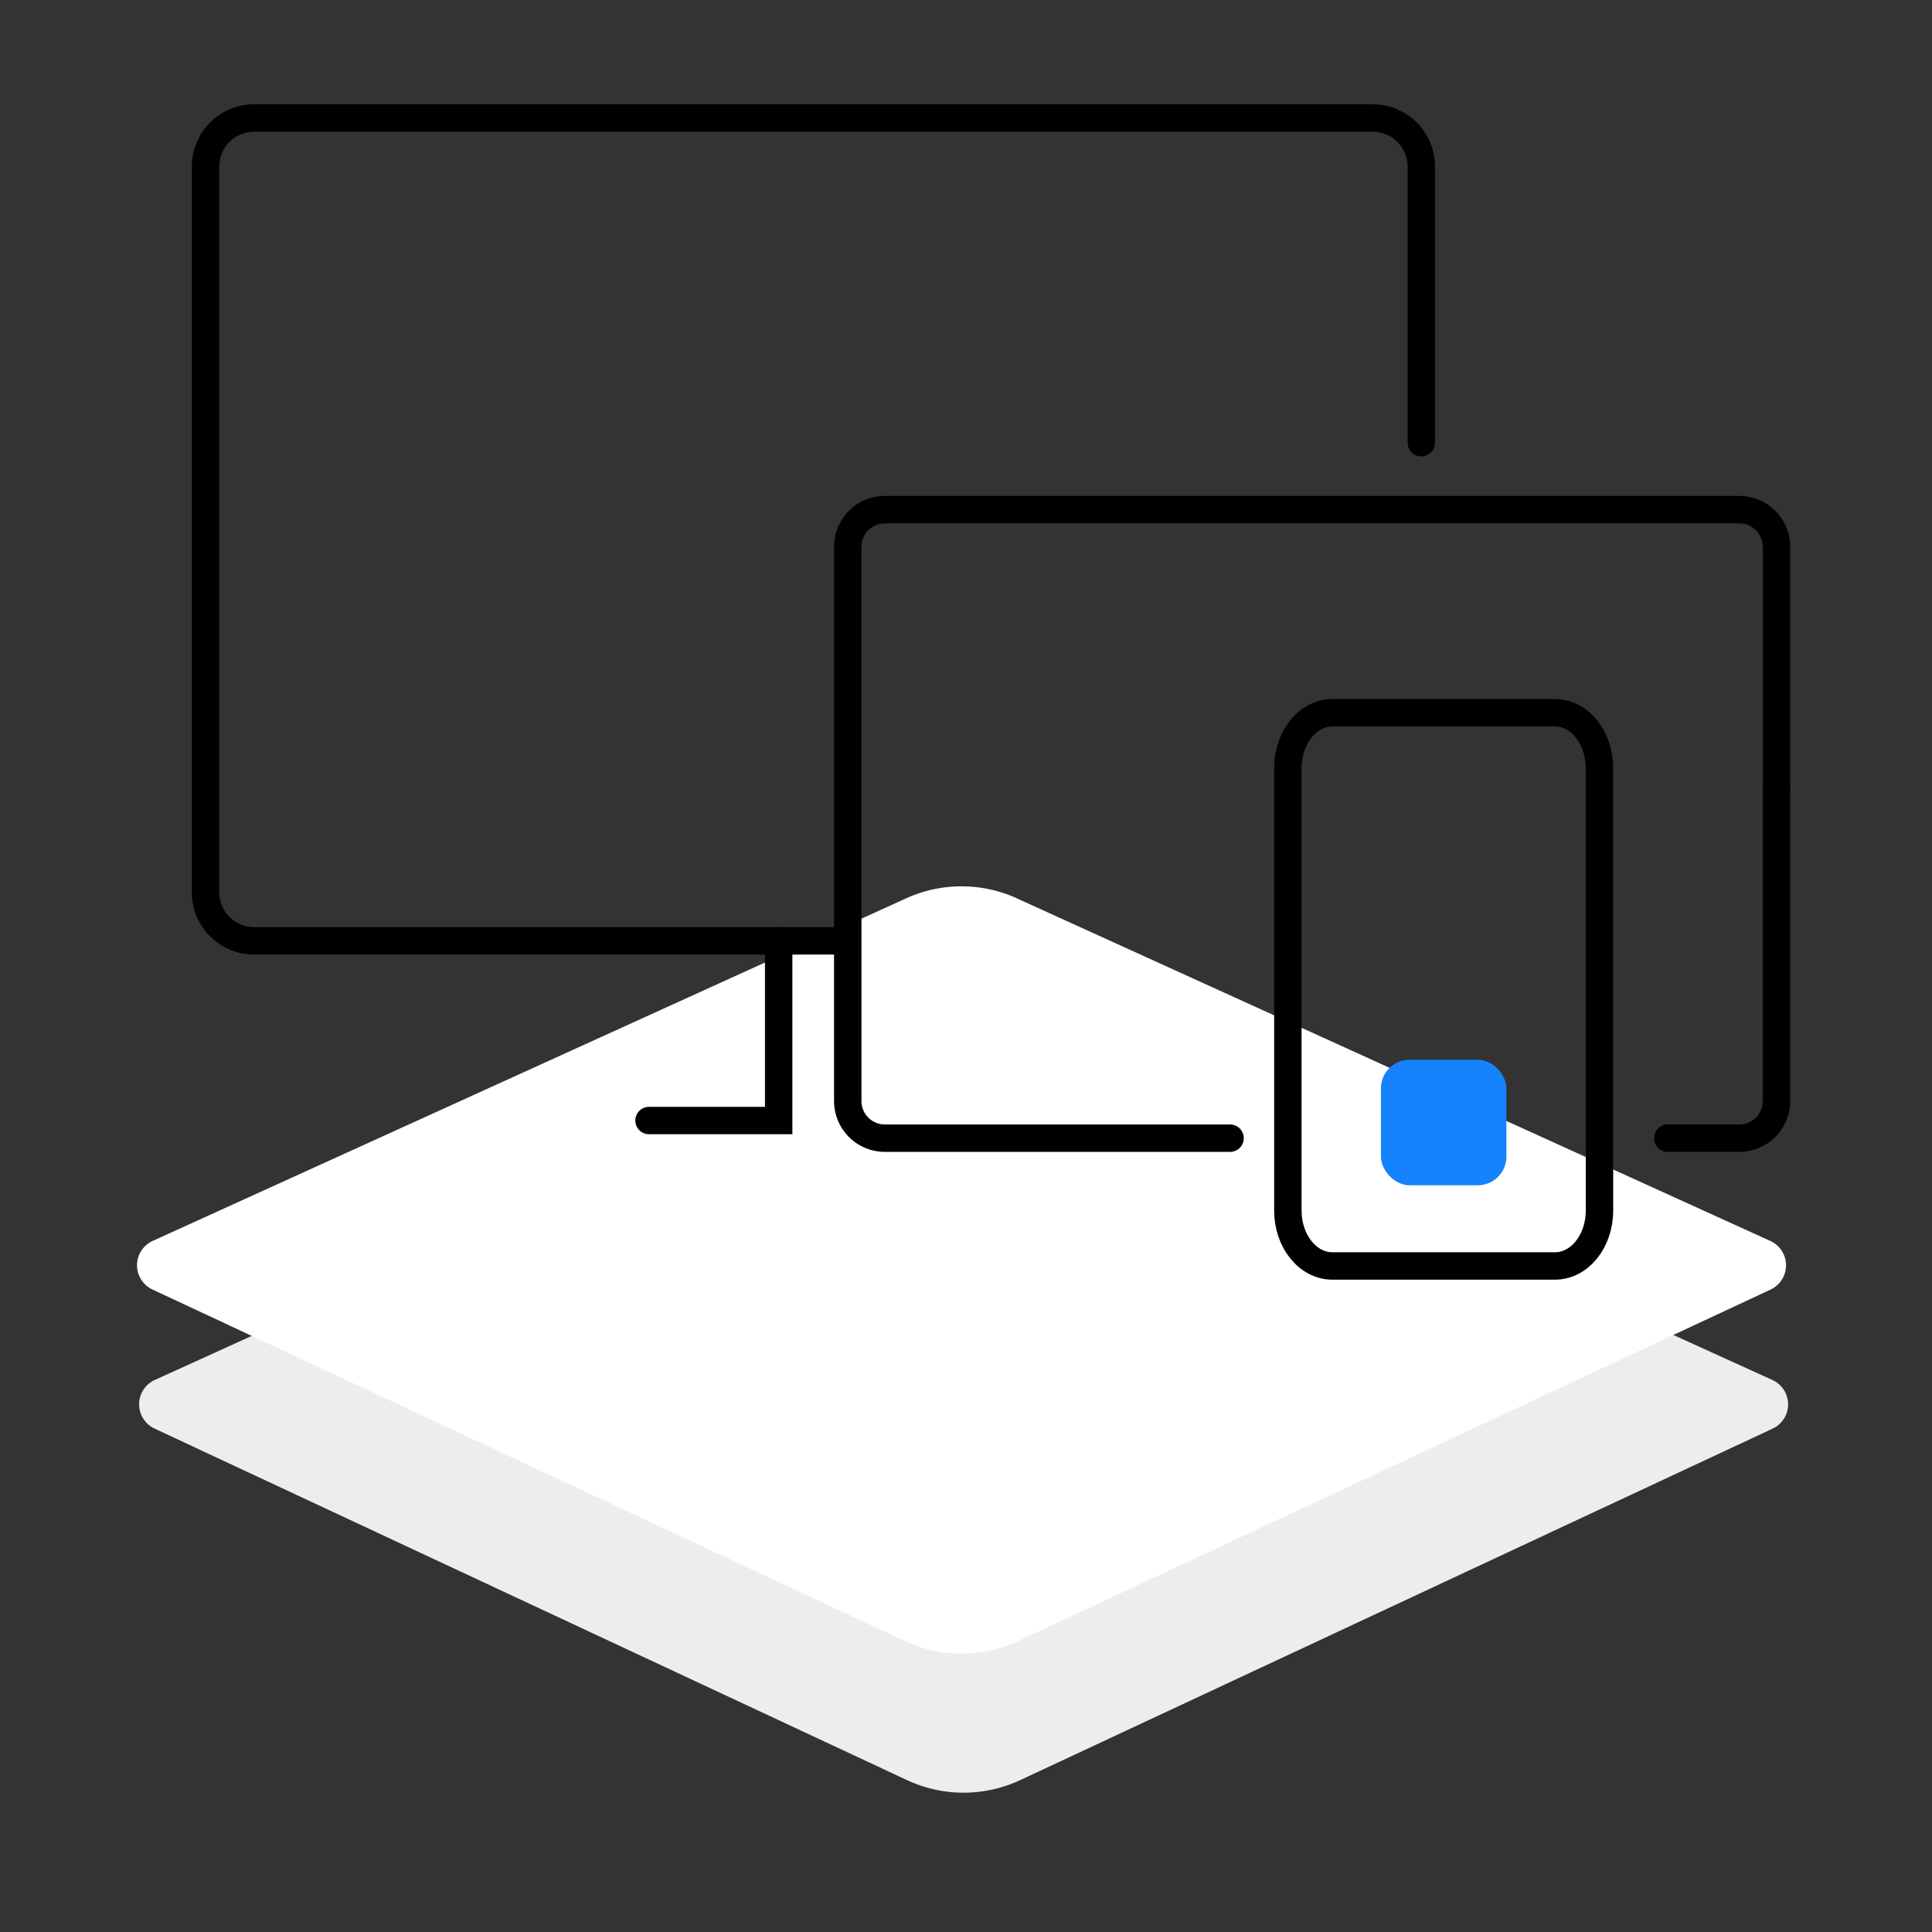
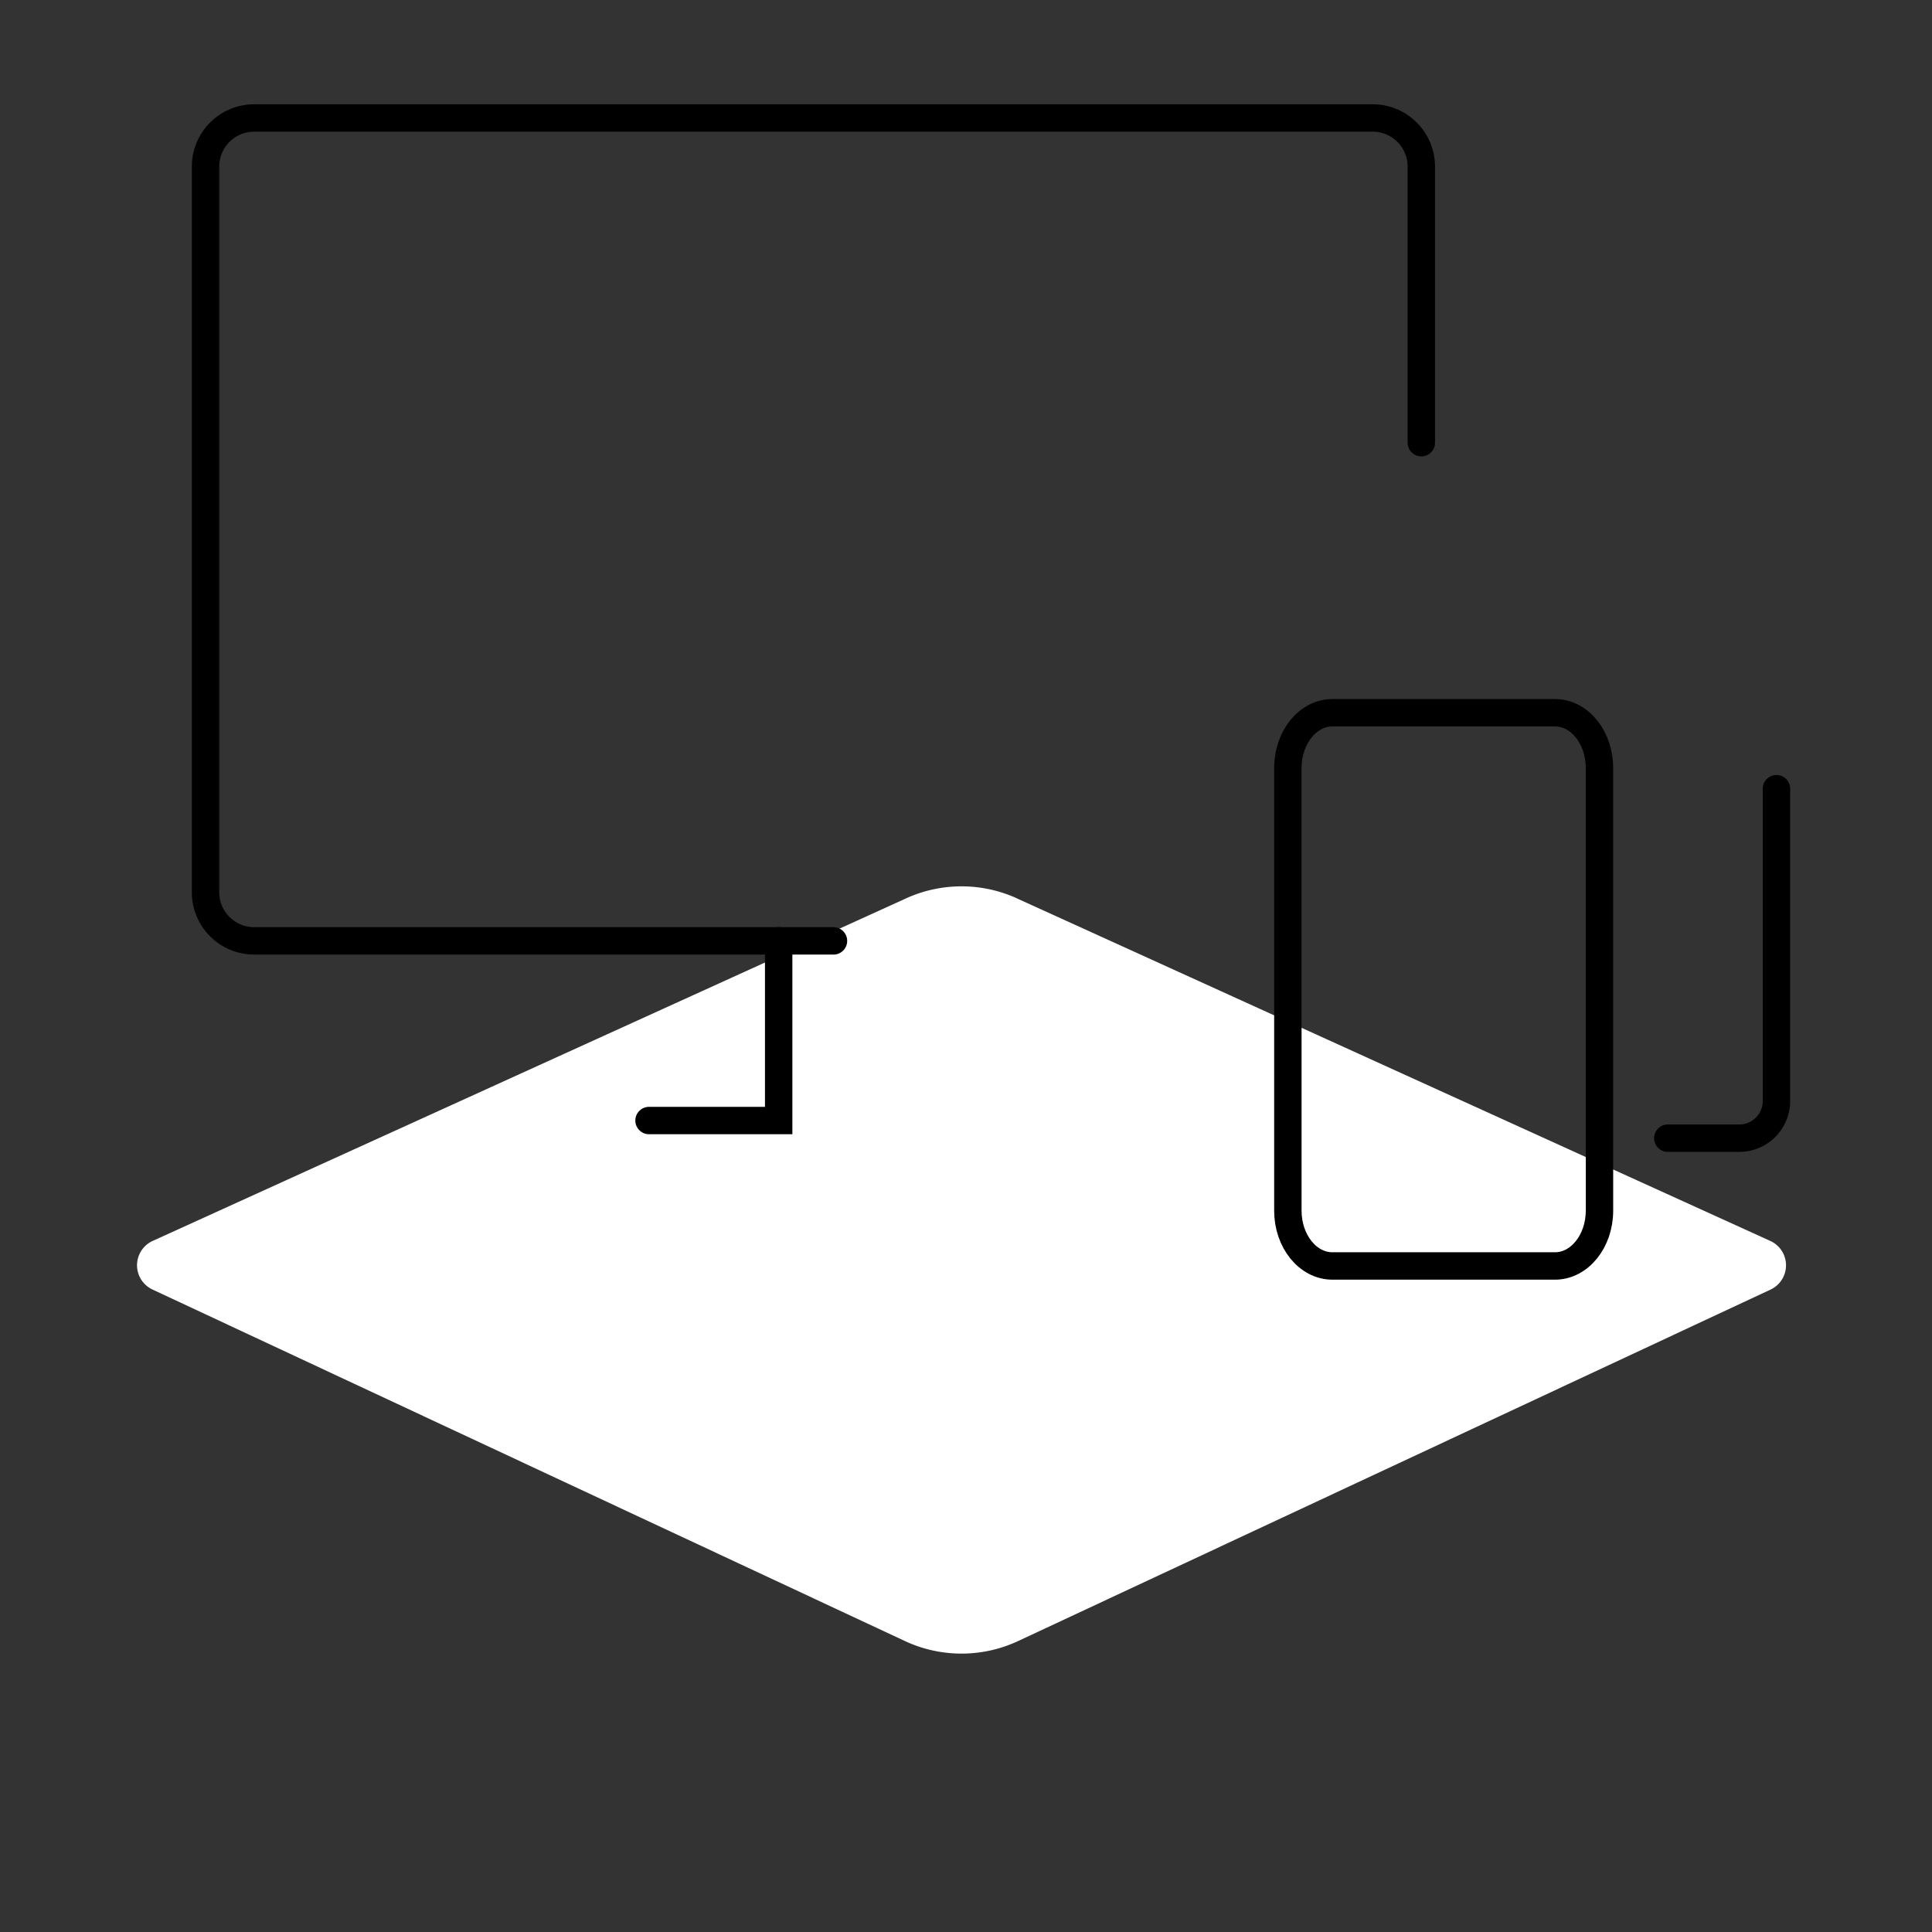
<svg xmlns="http://www.w3.org/2000/svg" width="141" height="141" viewBox="0 0 141 141">
  <rect x="0" y="0" width="141" height="141" fill="#333333" stroke="none" />
  <defs>
    <style>.a{fill:#ededed;}.a,.b{fill-rule:evenodd;}.b{fill:#fff;}.c{fill:none;stroke:#000001;stroke-linecap:round;stroke-miterlimit:10;stroke-width:2px;}.d{fill:#1682fc;}.e{fill:rgba(255,255,255,0);}</style>
  </defs>
  <g transform="translate(-614 -4087)">
    <g transform="translate(-552 -187)">
-       <path class="a" d="M64.216,282.876l54.985,25a1.953,1.953,0,0,1,.018,3.548L64.308,337.075a9.765,9.765,0,0,1-8.27,0L1.127,311.421a1.953,1.953,0,0,1,.02-3.548l54.983-25a9.77,9.77,0,0,1,8.087,0" transform="translate(1176.152 4066.838)" />
      <path class="b" d="M64.216.877l54.985,25a1.953,1.953,0,0,1,.018,3.548L64.308,55.075a9.769,9.769,0,0,1-8.27,0L1.127,29.421a1.953,1.953,0,0,1,.02-3.548l54.983-25a9.77,9.77,0,0,1,8.087,0" transform="translate(1176 4338.689)" />
      <path class="c" d="M2006.1,234.8h16.244c1.8,0,3.249,1.808,3.249,4.038v32.3c0,2.229-1.454,4.037-3.249,4.037H2006.1c-1.794,0-3.249-1.808-3.249-4.037v-32.3C2002.851,236.6,2004.306,234.8,2006.1,234.8Z" transform="translate(-742.861 4091.217)" />
-       <rect class="d" width="9.158" height="9.161" rx="2.088" transform="translate(1266.781 4351.341)" />
      <g transform="translate(-742.861 4091.217)">
-         <path class="c" d="M1998.632,265.849h-25.19a2.712,2.712,0,0,1-2.711-2.712V222.689a2.712,2.712,0,0,1,2.711-2.712H2035.8a2.712,2.712,0,0,1,2.712,2.712v17.655" />
        <path class="c" d="M2038.509,240.344v22.793a2.712,2.712,0,0,1-2.712,2.712h-5.218" />
      </g>
      <path class="c" d="M2012.591,215.09V194.943a3.549,3.549,0,0,0-3.549-3.55h-81.631a3.55,3.55,0,0,0-3.55,3.55V247.9a3.55,3.55,0,0,0,3.55,3.549h42.278" transform="translate(-742.861 4091.217)" />
      <path class="c" d="M1965.689,251.445v13.116h-9.462" transform="translate(-742.861 4091.217)" />
    </g>
    <rect class="e" width="141" height="141" transform="translate(614 4087)" />
  </g>
</svg>